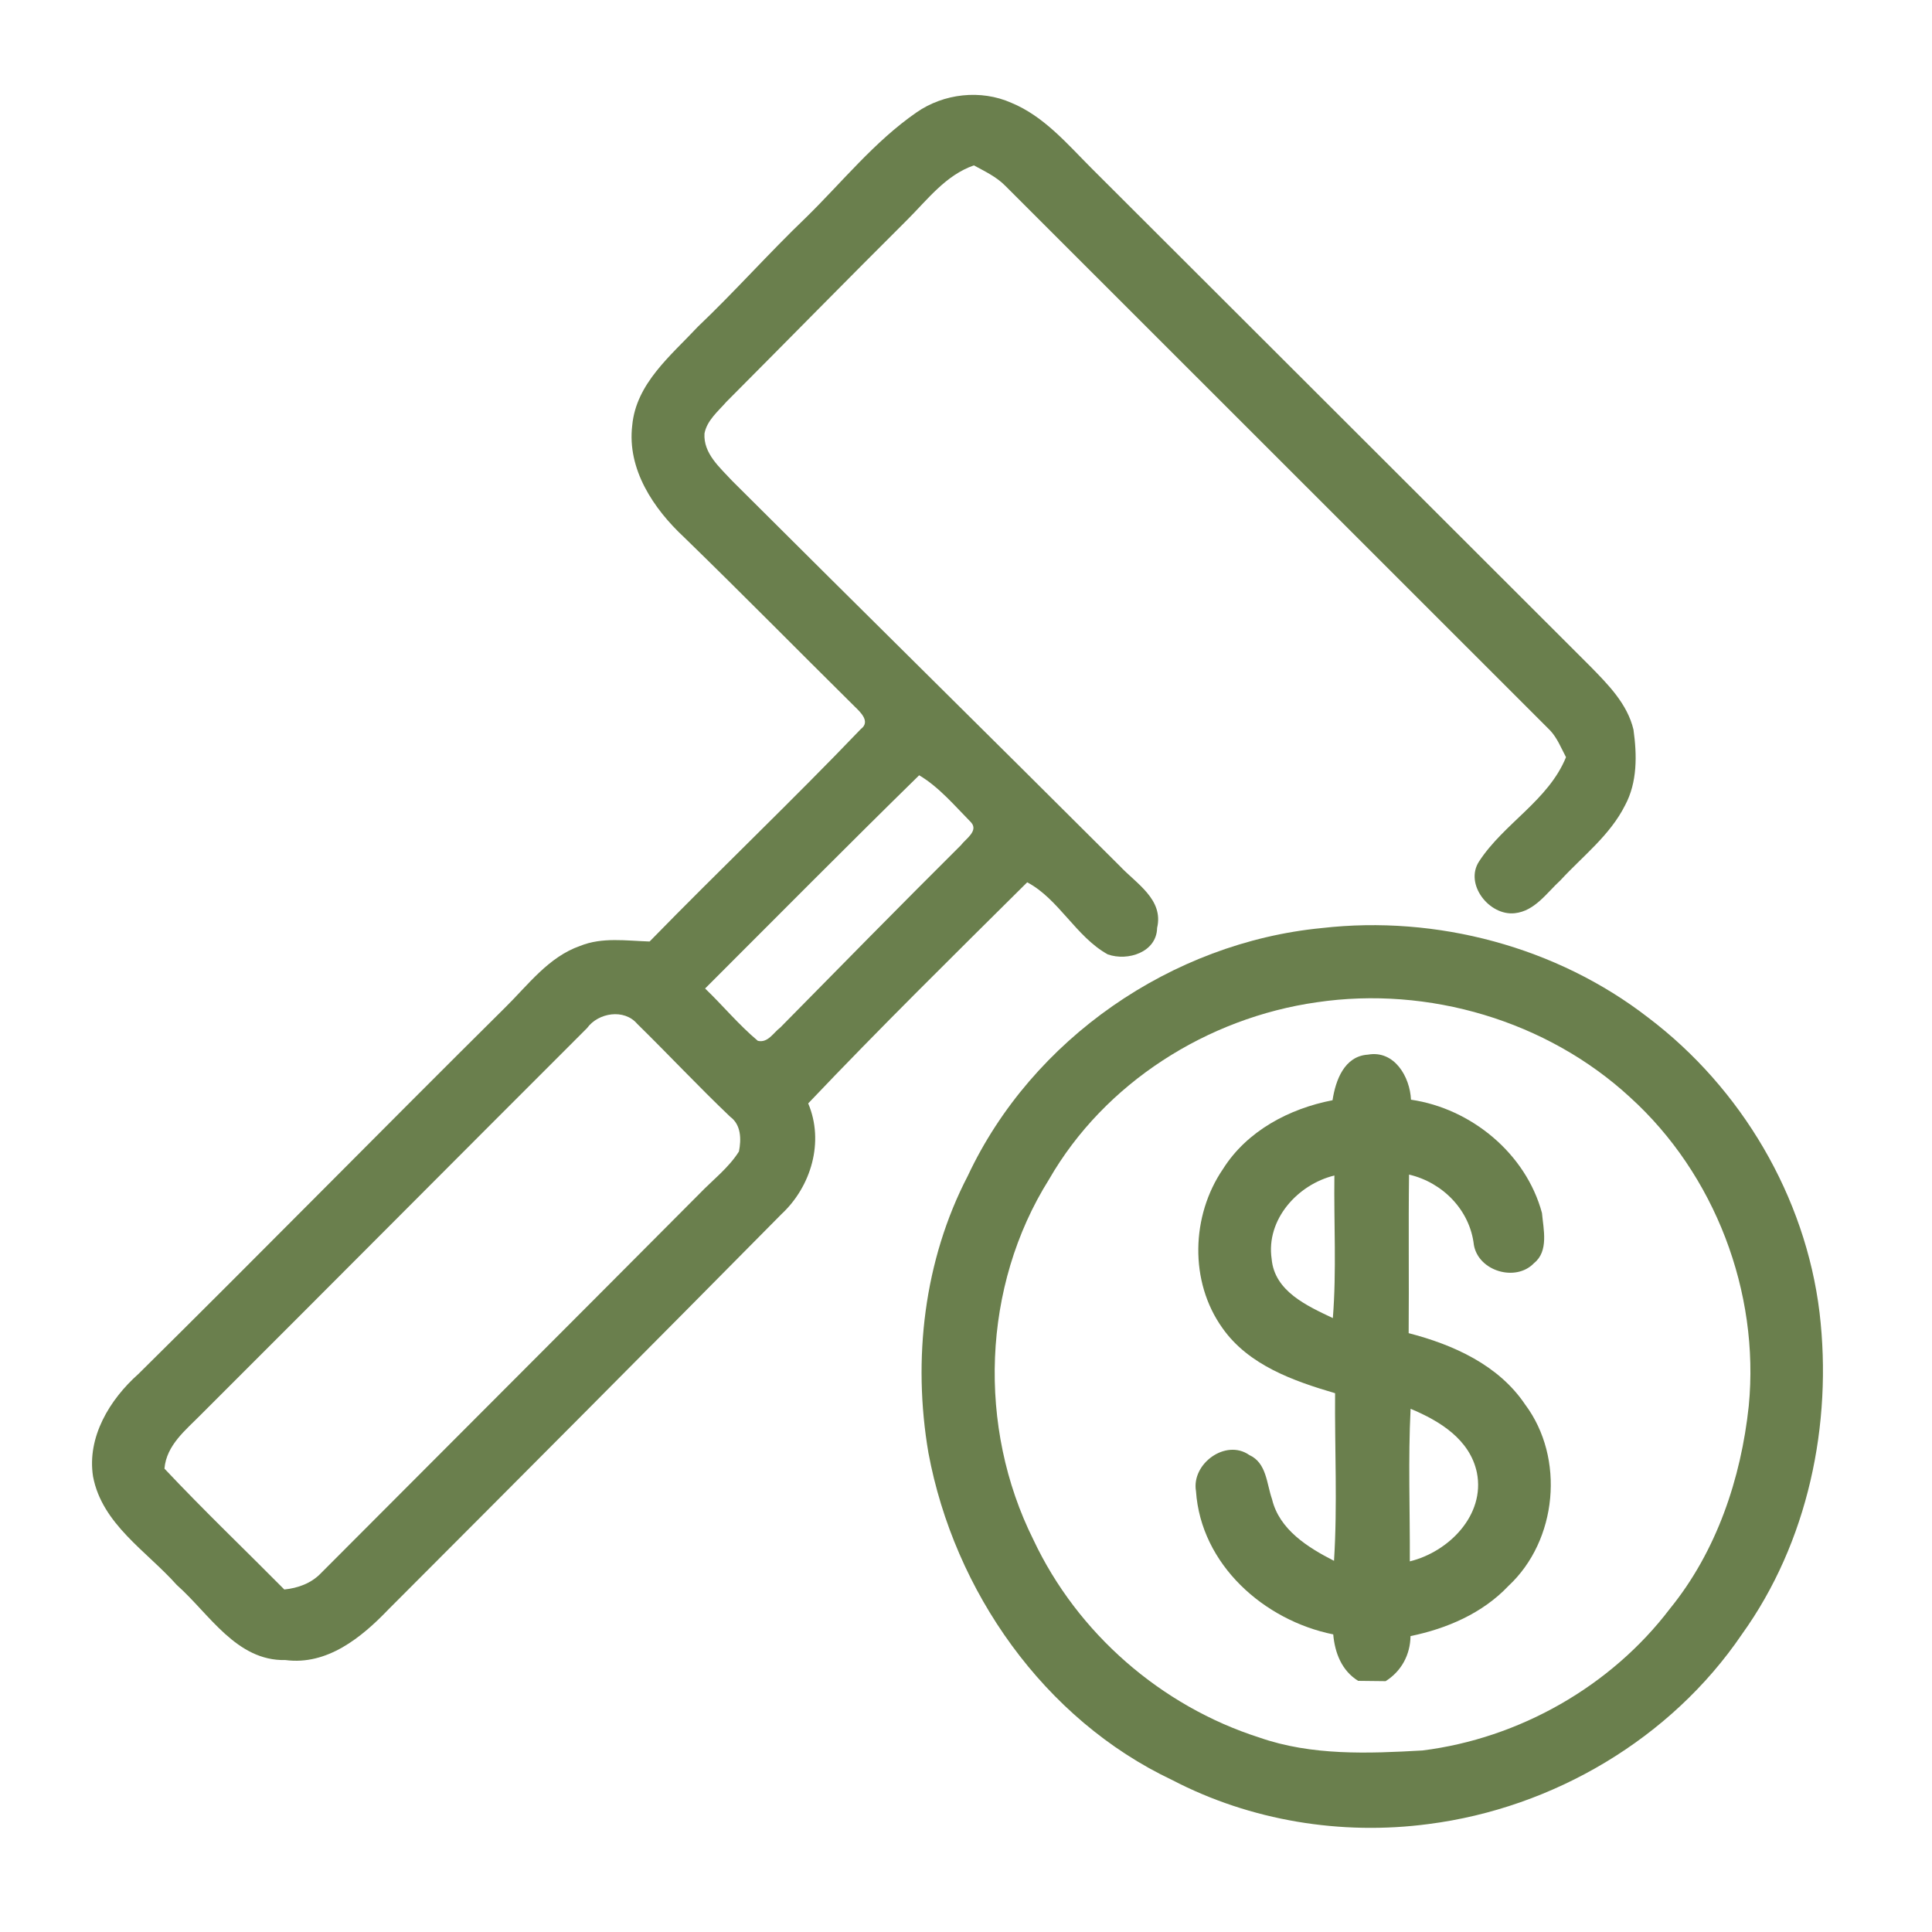
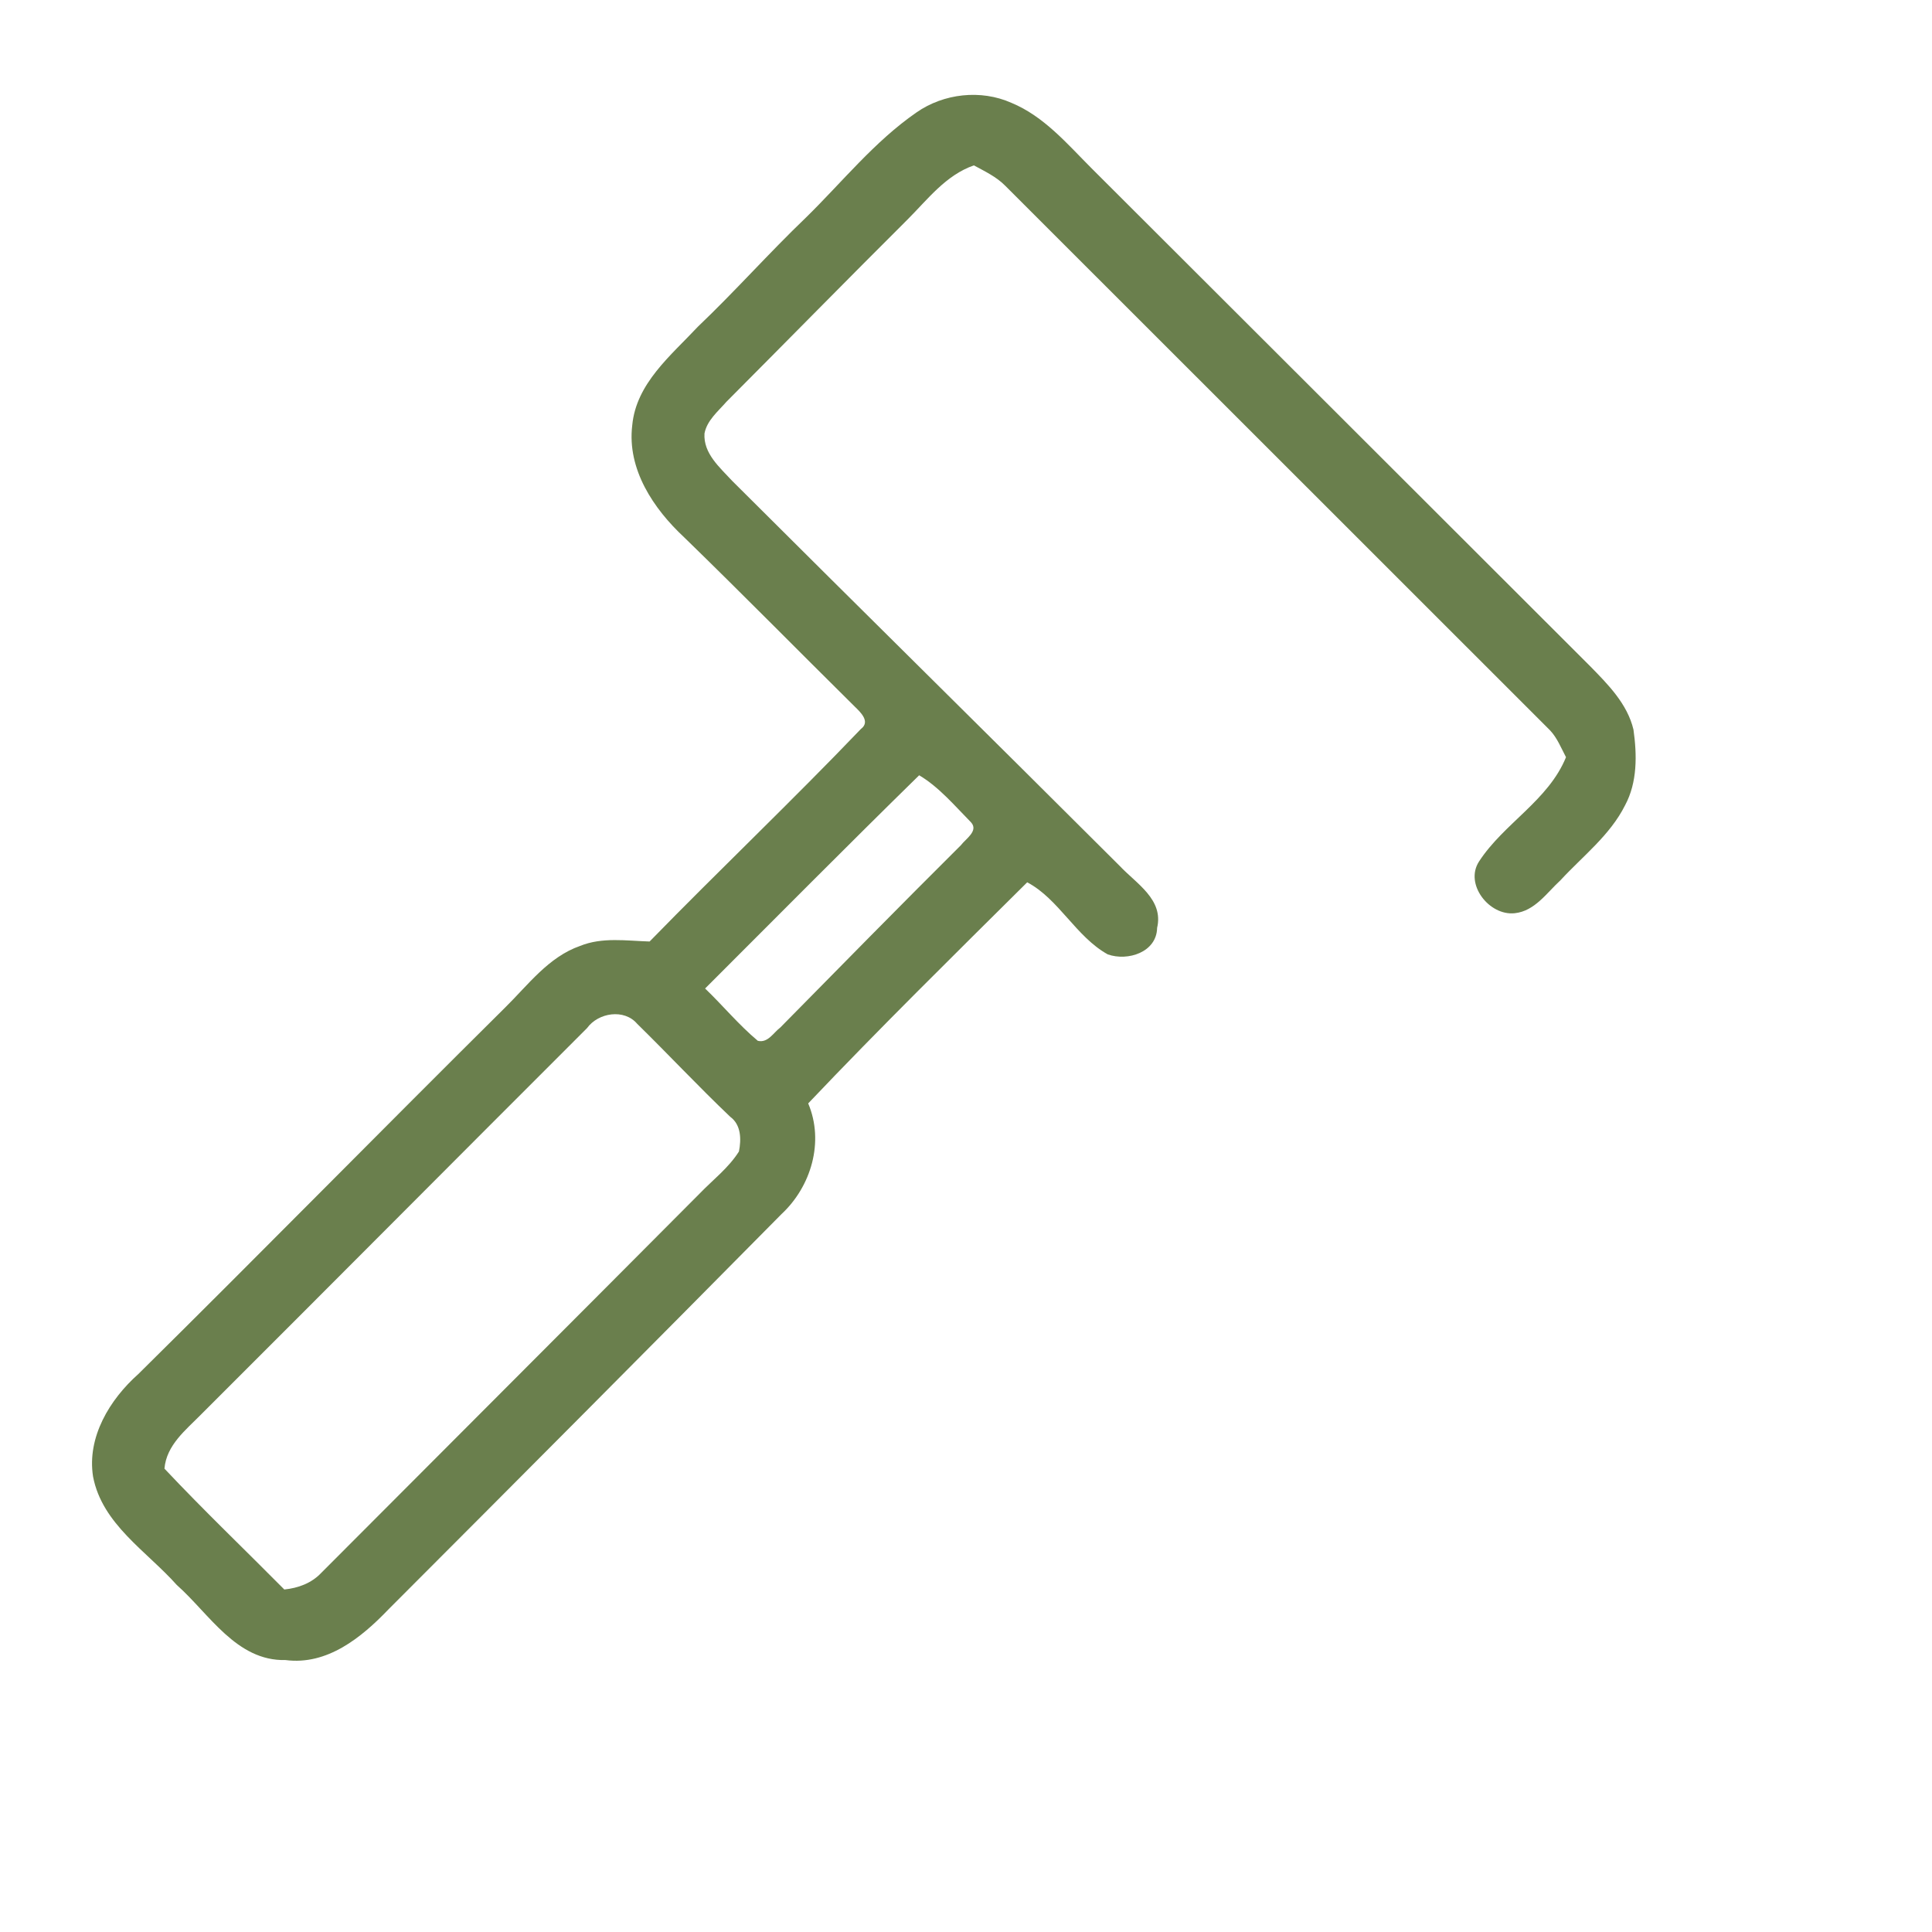
<svg xmlns="http://www.w3.org/2000/svg" width="250pt" height="250pt" viewBox="0 0 250 250" version="1.1">
  <g id="#f9f8f4ff">
</g>
  <g id="#6a7f4dff">
    <path fill="#6a7f4d" opacity="1.00" d=" M 118.59 14.55 C 122.12 12.09 126.91 11.55 130.86 13.30 C 135.10 15.05 138.11 18.64 141.27 21.80 C 162.77 43.25 184.25 64.72 205.74 86.18 C 208.06 88.55 210.58 91.07 211.37 94.41 C 211.83 97.68 211.89 101.22 210.28 104.21 C 208.34 108.08 204.82 110.77 201.93 113.90 C 200.15 115.53 198.60 117.90 196.00 118.17 C 192.71 118.53 189.47 114.41 191.39 111.47 C 194.60 106.54 200.36 103.58 202.64 97.98 C 202.01 96.79 201.51 95.50 200.58 94.51 C 177.09 71.01 153.57 47.53 130.08 24.04 C 128.93 22.87 127.43 22.17 126.02 21.40 C 122.37 22.67 120.03 25.82 117.40 28.44 C 109.56 36.25 101.81 44.15 94.00 51.99 C 92.92 53.23 91.48 54.40 91.16 56.09 C 91.00 58.68 93.14 60.48 94.73 62.21 C 111.42 78.86 128.21 95.40 144.90 112.06 C 147.04 114.34 150.60 116.39 149.73 120.07 C 149.67 123.22 145.94 124.41 143.35 123.50 C 139.24 121.23 137.00 116.32 132.92 114.17 C 123.40 123.62 113.82 133.05 104.58 142.78 C 106.68 147.74 104.97 153.53 101.12 157.11 C 84.22 174.21 67.25 191.25 50.26 208.26 C 46.78 211.89 42.34 215.52 36.94 214.81 C 30.59 214.96 27.09 208.83 22.88 205.10 C 18.97 200.71 13.21 197.23 12.04 191.06 C 11.24 185.95 14.20 181.09 17.90 177.80 C 33.81 162.08 49.47 146.13 65.35 130.39 C 68.33 127.46 70.97 123.83 75.07 122.40 C 77.93 121.24 81.06 121.74 84.06 121.83 C 93.08 112.58 102.46 103.67 111.40 94.33 C 112.67 93.38 111.34 92.15 110.60 91.43 C 103.23 84.14 95.96 76.75 88.52 69.52 C 84.56 65.83 81.13 60.72 81.81 55.05 C 82.31 49.61 86.83 46.00 90.30 42.28 C 95.10 37.71 99.50 32.74 104.28 28.16 C 108.98 23.56 113.14 18.32 118.59 14.55 M 91.24 127.91 C 93.55 130.13 95.60 132.62 98.06 134.68 C 99.36 135.00 100.09 133.62 100.97 132.96 C 108.74 125.07 116.50 117.17 124.35 109.36 C 124.94 108.56 126.65 107.53 125.66 106.42 C 123.55 104.28 121.52 101.85 118.94 100.32 C 109.63 109.44 100.46 118.70 91.24 127.91 M 75.96 133.04 C 59.30 149.68 42.70 166.38 26.03 183.02 C 24.05 185.04 21.54 186.98 21.28 190.04 C 26.31 195.39 31.62 200.46 36.79 205.68 C 38.57 205.50 40.30 204.87 41.55 203.55 C 57.86 187.19 74.20 170.86 90.50 154.48 C 92.23 152.68 94.28 151.13 95.62 149.00 C 95.93 147.43 95.91 145.55 94.49 144.51 C 90.38 140.60 86.50 136.45 82.45 132.48 C 80.77 130.50 77.41 131.03 75.96 133.04 Z" />
-     <path fill="#6a7f4d" opacity="1.00" d=" M 171.04 120.09 C 185.88 118.39 201.44 122.51 213.28 131.68 C 225.33 140.80 233.63 154.83 235.45 169.86 C 237.15 184.30 233.95 199.58 225.40 211.48 C 216.23 224.98 201.00 233.96 184.86 236.03 C 173.57 237.53 161.81 235.61 151.69 230.34 C 135.08 222.48 123.48 205.90 120.14 188.01 C 118.07 175.92 119.55 163.08 125.24 152.14 C 133.54 134.44 151.62 121.97 171.04 120.09 M 170.42 129.69 C 156.23 131.70 142.92 140.12 135.74 152.62 C 127.06 166.44 126.46 184.69 133.72 199.24 C 139.41 211.34 150.24 220.77 162.97 224.84 C 169.73 227.20 177.03 226.91 184.07 226.51 C 196.58 224.95 208.46 218.21 216.09 208.16 C 222.12 200.75 225.29 191.33 226.29 181.92 C 227.72 167.19 221.90 151.93 210.92 141.98 C 200.18 132.08 184.83 127.56 170.42 129.69 Z" />
-     <path fill="#6a7f4d" opacity="1.00" d=" M 172.43 142.37 C 172.82 139.80 173.95 136.66 177.01 136.47 C 180.44 135.86 182.45 139.35 182.58 142.30 C 190.39 143.44 197.46 149.28 199.53 156.96 C 199.72 159.07 200.43 161.91 198.50 163.45 C 196.15 165.92 191.32 164.50 190.72 161.10 C 190.21 156.59 186.69 153.01 182.33 151.99 C 182.24 158.83 182.34 165.67 182.28 172.51 C 188.05 174.00 193.92 176.63 197.35 181.74 C 202.54 188.67 201.52 199.34 195.19 205.22 C 191.84 208.76 187.23 210.74 182.52 211.71 C 182.49 214.12 181.34 216.26 179.30 217.54 C 178.41 217.53 176.63 217.51 175.74 217.50 C 173.62 216.18 172.73 213.89 172.52 211.49 C 163.55 209.68 155.40 202.45 154.76 192.95 C 154.15 189.41 158.61 186.14 161.66 188.28 C 163.91 189.30 163.89 191.98 164.60 193.99 C 165.54 197.94 169.25 200.25 172.62 201.97 C 173.08 194.75 172.70 187.51 172.76 180.28 C 167.37 178.70 161.56 176.65 158.19 171.86 C 153.88 165.85 154.13 157.30 158.26 151.26 C 161.36 146.34 166.83 143.45 172.43 142.37 M 164.55 162.90 C 164.92 167.11 169.15 168.98 172.47 170.56 C 172.96 164.42 172.59 158.26 172.67 152.11 C 167.92 153.26 163.80 157.81 164.55 162.90 M 182.43 202.04 C 187.47 200.81 192.20 196.05 191.11 190.56 C 190.21 186.26 186.29 183.86 182.53 182.30 C 182.20 188.88 182.46 195.46 182.43 202.04 Z" />
  </g>
</svg>